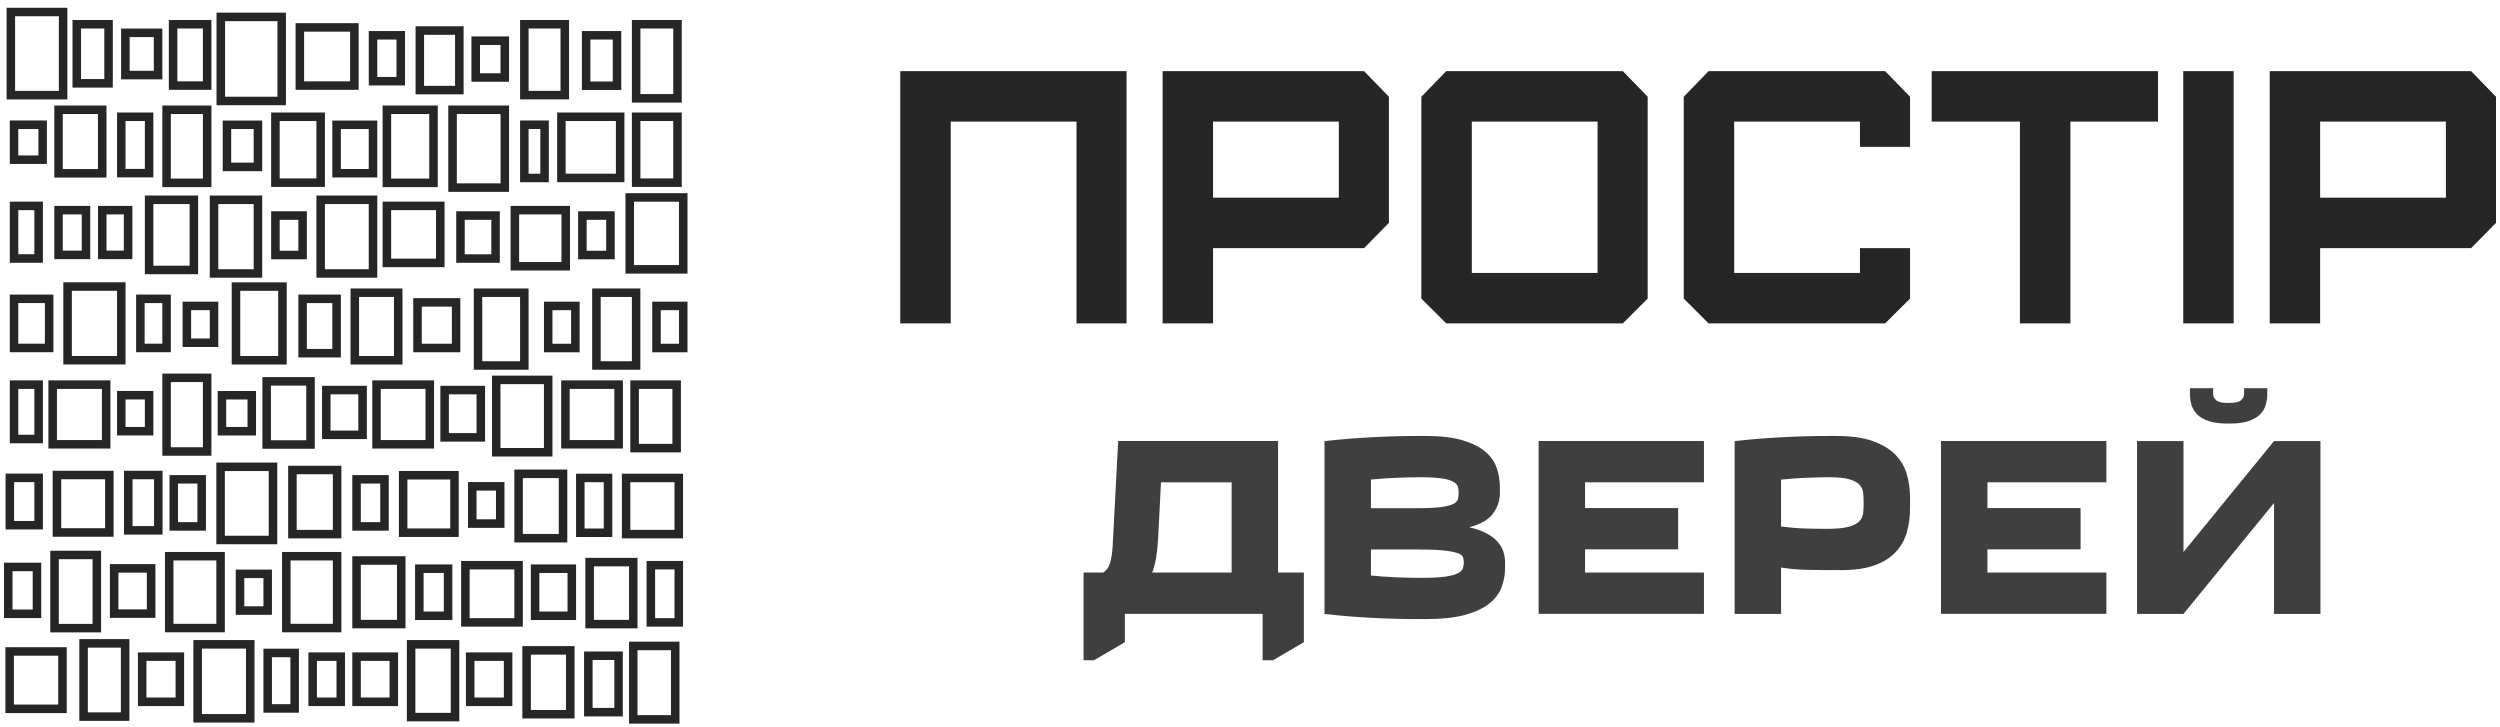
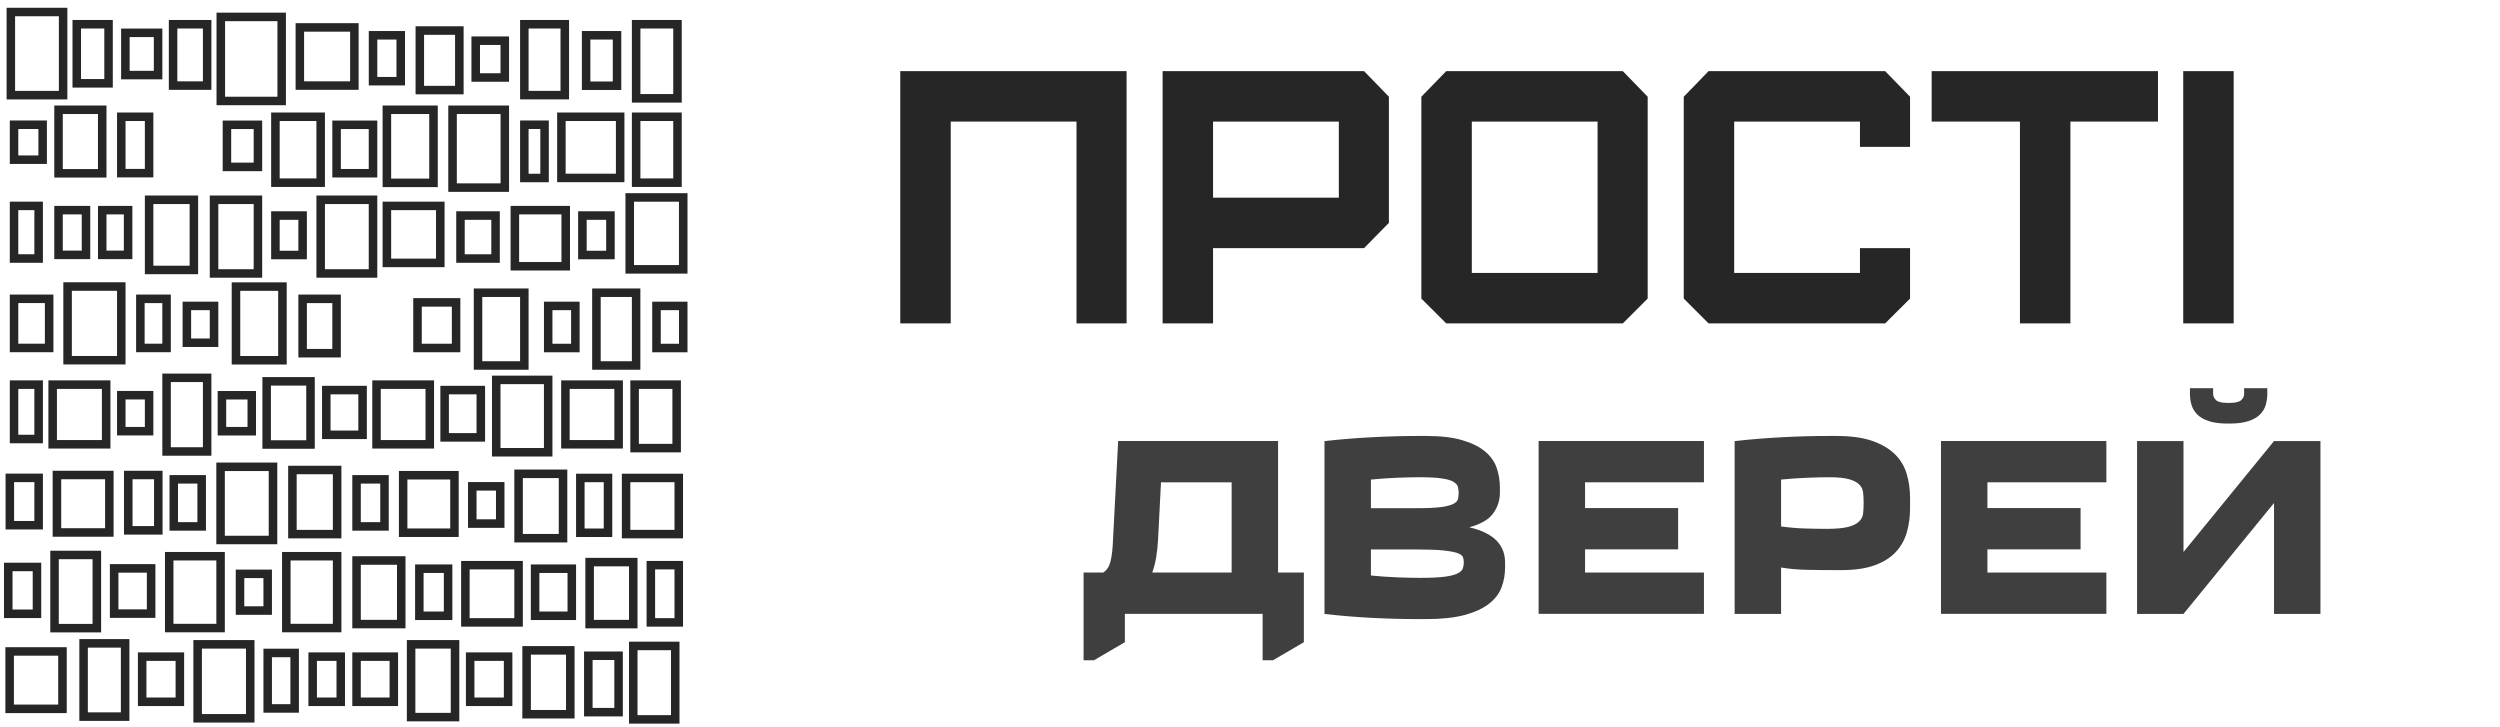
<svg xmlns="http://www.w3.org/2000/svg" width="141" height="41" viewBox="0 0 141 41" fill="none">
  <path d="M3.799 0.438H0.372V5.608H3.799V0.438ZM3.32 5.126H0.851V0.916H3.32V5.126Z" fill="#262626" />
  <path d="M6.362 1.127H4.089V4.94H6.362V1.127ZM5.883 4.458H4.569V1.608H5.883V4.458Z" fill="#262626" />
  <path d="M9.157 1.611H6.831V4.475H9.157V1.611ZM8.676 3.994H7.312V2.091H8.676V3.994Z" fill="#262626" />
  <path d="M11.923 1.127H9.522V5.067H11.923V1.127ZM11.444 4.588H10.002V1.608H11.444V4.588Z" fill="#262626" />
  <path d="M16.126 0.713H12.212V5.934H16.126V0.713ZM15.647 5.455H12.694V1.194H15.647V5.455Z" fill="#262626" />
  <path d="M20.227 1.307H16.672V5.066H20.227V1.307ZM19.747 4.587H17.151V1.786H19.747V4.587Z" fill="#262626" />
  <path d="M22.843 1.75H20.799V4.819H22.843V1.75ZM22.361 4.34H21.279V2.231H22.361V4.34Z" fill="#262626" />
  <path d="M26.148 1.482H23.438V5.32H26.148V1.482ZM25.666 4.841H23.917V1.964H25.666V4.841Z" fill="#262626" />
  <path d="M28.711 2.055H26.589V4.611H28.711V2.055ZM28.229 4.131H27.071V2.536H28.229V4.131Z" fill="#262626" />
  <path d="M32.094 1.127H29.333V5.606H32.094V1.127ZM31.613 5.125H29.812V1.608H31.613V5.125Z" fill="#262626" />
  <path d="M35.04 1.75H32.818V5.075H35.04V1.75ZM34.561 4.596H33.297V2.231H34.561V4.596Z" fill="#262626" />
  <path d="M38.45 1.127H35.638V5.787H38.45V1.127ZM37.971 5.305H36.119V1.608H37.971V5.305Z" fill="#262626" />
  <path d="M2.645 6.795H0.553V9.246H2.645V6.795ZM2.166 8.767H1.032V7.276H2.166V8.767Z" fill="#262626" />
  <path d="M3.062 10.014H6.006V5.951H3.062V10.014ZM3.541 6.43H5.525V9.535H3.541V6.43Z" fill="#262626" />
  <path d="M8.649 6.346H6.601V10.005H8.649V6.346ZM8.17 9.526H7.08V6.825H8.17V9.526Z" fill="#262626" />
-   <path d="M9.155 10.553H11.925V5.951H9.155V10.553ZM9.634 6.43H11.444V10.072H9.634V6.43Z" fill="#262626" />
  <path d="M12.56 9.654H14.787V6.799H12.56V9.654ZM13.039 7.278H14.307V9.172H13.039V7.278Z" fill="#262626" />
  <path d="M15.293 10.544H18.326V6.346H15.293V10.544ZM15.774 6.825H17.846V10.063H15.774V6.825Z" fill="#262626" />
  <path d="M18.743 10.01H21.279V6.799H18.743V10.01ZM19.224 7.278H20.797V9.531H19.224V7.278Z" fill="#262626" />
  <path d="M21.579 5.951V10.553H24.69V5.951H21.579ZM24.209 10.072H22.061V6.43H24.209V10.072Z" fill="#262626" />
  <path d="M25.283 10.821H28.711V5.951H25.283V10.821ZM25.765 6.43H28.232V10.341H25.765V6.43Z" fill="#262626" />
  <path d="M30.953 6.795H29.333V10.278H30.953V6.795ZM30.474 9.799H29.812V7.276H30.474V9.799Z" fill="#262626" />
  <path d="M31.423 10.275H35.218V6.346H31.423V10.275ZM31.902 6.825H34.737V9.796H31.902V6.825Z" fill="#262626" />
  <path d="M38.45 6.346H35.638V10.544H38.45V6.346ZM37.971 10.063H36.119V6.825H37.971V10.063Z" fill="#262626" />
  <path d="M0.553 14.821H2.42V11.373H0.553V14.821ZM1.032 11.852H1.938V14.339H1.032V11.852Z" fill="#262626" />
  <path d="M3.062 14.615H5.09V11.613H3.062V14.615ZM3.541 12.092H4.611V14.134H3.541V12.092Z" fill="#262626" />
  <path d="M5.527 14.615H7.466V11.613H5.527V14.615ZM6.006 12.092H6.984V14.134H6.006V12.092Z" fill="#262626" />
  <path d="M8.17 15.465H11.174V11.027H8.17V15.465ZM8.649 11.509H10.695V14.986H8.649V11.509Z" fill="#262626" />
  <path d="M11.831 15.663H14.787V11.027H11.831V15.663ZM12.313 11.509H14.307V15.184H12.313V11.509Z" fill="#262626" />
  <path d="M15.293 14.624H17.307V11.916H15.293V14.624ZM15.774 12.398H16.828V14.142H15.774V12.398Z" fill="#262626" />
  <path d="M17.846 15.663H21.279V11.027H17.846V15.663ZM18.326 11.509H20.797V15.184H18.326V11.509Z" fill="#262626" />
  <path d="M21.579 15.068H25.074V11.373H21.579V15.068ZM22.061 11.852H24.592V14.586H22.061V11.852Z" fill="#262626" />
  <path d="M28.189 11.916H25.732V14.822H28.189V11.916ZM27.71 14.341H26.21V12.398H27.71V14.341Z" fill="#262626" />
  <path d="M32.148 11.613H28.797V15.257H32.148V11.613ZM31.666 14.778H29.279V12.092H31.666V14.778Z" fill="#262626" />
  <path d="M34.67 11.916H32.606V14.624H34.67V11.916ZM34.189 14.142H33.088V12.398H34.189V14.142Z" fill="#262626" />
  <path d="M35.276 10.895V15.432H38.775V10.895H35.276ZM38.294 14.95H35.758V11.376H38.294V14.95Z" fill="#262626" />
  <path d="M3.013 16.613H0.553V19.865H3.013V16.613ZM2.531 19.384H1.032V17.093H2.531V19.384Z" fill="#262626" />
  <path d="M7.08 15.92H3.572V20.555H7.08V15.92ZM6.601 20.077H4.052V16.401H6.601V20.077Z" fill="#262626" />
  <path d="M7.677 19.865H9.634V16.613H7.677V19.865ZM8.157 17.095H9.155V19.384H8.157V17.095Z" fill="#262626" />
  <path d="M12.313 17.014H10.298V19.57H12.313V17.014ZM11.831 19.091H10.779V17.493H11.831V19.091Z" fill="#262626" />
  <path d="M13.068 20.559H16.171V15.924H13.068V20.559ZM13.55 16.403H15.689V20.078H13.55V16.403Z" fill="#262626" />
  <path d="M16.828 20.161H19.224V16.613H16.828V20.161ZM17.307 17.095H18.743V19.68H17.307V17.095Z" fill="#262626" />
-   <path d="M19.77 20.559H22.7V16.27H19.77V20.559ZM20.251 16.749H22.219V20.078H20.251V16.749Z" fill="#262626" />
  <path d="M23.307 19.867H25.963V16.814H23.307V19.867ZM23.788 17.294H25.484V19.386H23.788V17.294Z" fill="#262626" />
  <path d="M29.812 16.27H26.721V20.854H29.812V16.27ZM29.333 20.374H27.2V16.749H29.333V20.374Z" fill="#262626" />
  <path d="M30.679 19.869H32.691V17.014H30.679V19.869ZM31.158 17.493H32.21V19.388H31.158V17.493Z" fill="#262626" />
  <path d="M33.398 20.854H36.117V16.27H33.398V20.854ZM33.879 16.749H35.638V20.374H33.879V16.749Z" fill="#262626" />
  <path d="M36.785 19.869H38.775V17.014H36.785V19.869ZM37.266 17.493H38.296V19.388H37.266V17.493Z" fill="#262626" />
  <path d="M0.553 25.001H2.42V21.453H0.553V25.001ZM1.032 21.935H1.938V24.52H1.032V21.935Z" fill="#262626" />
  <path d="M6.229 21.453H2.73V25.298H6.229V21.453ZM5.747 24.819H3.211V21.935H5.747V24.819Z" fill="#262626" />
  <path d="M6.601 24.559H8.649V22.049H6.601V24.559ZM7.08 22.53H8.17V24.079H7.08V22.53Z" fill="#262626" />
  <path d="M11.923 21.07H9.155V25.703H11.923V21.07ZM11.444 25.224H9.634V21.549H11.444V25.224Z" fill="#262626" />
  <path d="M14.439 22.053H12.277V24.562H14.439V22.053ZM13.96 24.079H12.758V22.532H13.96V24.079Z" fill="#262626" />
  <path d="M17.753 21.268H14.8V25.31H17.753V21.268ZM17.273 24.831H15.279V21.748H17.273V24.831Z" fill="#262626" />
  <path d="M20.69 21.76H18.163V24.764H20.69V21.76ZM20.209 24.283H18.642V22.241H20.209V24.283Z" fill="#262626" />
  <path d="M24.481 21.453H20.996V25.298H24.481V21.453ZM23.999 24.819H21.475V21.935H23.999V24.819Z" fill="#262626" />
  <path d="M27.358 21.76H24.837V24.909H27.358V21.76ZM26.877 24.427H25.317V22.241H26.877V24.427Z" fill="#262626" />
  <path d="M31.158 21.186H27.748V25.747H31.158V21.186ZM30.678 25.268H28.227V21.665H30.678V25.268Z" fill="#262626" />
  <path d="M35.132 21.453H31.65V25.298H35.132V21.453ZM34.65 24.819H32.129V21.935H34.65V24.819Z" fill="#262626" />
  <path d="M35.55 25.514H38.403V21.453H35.55V25.514ZM36.032 21.935H37.924V25.033H36.032V21.935Z" fill="#262626" />
  <path d="M35.072 30.363H38.523V26.717H35.072V30.363ZM35.55 27.196H38.042V29.884H35.55V27.196Z" fill="#262626" />
  <path d="M34.532 26.717H32.49V30.287H34.532V26.717ZM34.051 29.808H32.97V27.196H34.051V29.808Z" fill="#262626" />
  <path d="M31.996 26.482H29.008V30.594H31.996V26.482ZM31.514 30.115H29.488V26.964H31.514V30.115Z" fill="#262626" />
  <path d="M28.452 27.188H26.397V29.771H28.452V27.188ZM27.973 29.289H26.877V27.669H27.973V29.289Z" fill="#262626" />
  <path d="M25.872 26.562H22.498V30.285H25.872V26.562ZM25.393 29.805H22.977V27.044H25.393V29.805Z" fill="#262626" />
  <path d="M21.925 26.795H19.87V29.93H21.925V26.795ZM21.446 29.449H20.349V27.274H21.446V29.449Z" fill="#262626" />
  <path d="M19.255 26.268H16.253V30.364H19.255V26.268ZM18.773 29.885H16.732V26.747H18.773V29.885Z" fill="#262626" />
  <path d="M15.638 26.088H12.201V30.695H15.638V26.088ZM15.156 30.216H12.68V26.567H15.156V30.216Z" fill="#262626" />
  <path d="M11.615 29.93V26.795H9.561V29.93H11.615ZM10.04 27.274H11.134V29.449H10.04V27.274Z" fill="#262626" />
  <path d="M9.168 26.551H6.993V30.152H9.168V26.551ZM8.689 29.671H7.475V27.03H8.689V29.671Z" fill="#262626" />
  <path d="M6.407 26.551H2.97V30.272H6.407V26.551ZM5.928 29.791H3.452V27.03H5.928V29.791Z" fill="#262626" />
  <path d="M2.42 26.711H0.314V29.862H2.42V26.711ZM1.938 29.383H0.795V27.192H1.938V29.383Z" fill="#262626" />
  <path d="M2.326 31.736H0.225V34.859H2.326V31.736ZM1.845 34.377H0.706V32.216H1.845V34.377Z" fill="#262626" />
  <path d="M5.703 31.061H2.837V35.667H5.703V31.061ZM5.221 35.188H3.316V31.539H5.221V35.188Z" fill="#262626" />
  <path d="M8.765 31.816H6.197V34.848H8.765V31.816ZM8.283 34.368H6.679V32.298H8.283V34.368Z" fill="#262626" />
  <path d="M12.68 31.131H9.304V35.662H12.68V31.131ZM12.202 35.183H9.783V31.61H12.202V35.183Z" fill="#262626" />
  <path d="M15.337 34.676V32.125H13.296V34.676H15.337ZM13.777 32.604H14.858V34.195H13.777V32.604Z" fill="#262626" />
  <path d="M19.255 31.131H15.908V35.662H19.255V31.131ZM18.773 35.183H16.387V31.61H18.773V35.183Z" fill="#262626" />
  <path d="M19.87 35.438H22.87V31.371H19.87V35.438ZM20.349 31.853H22.39V34.959H20.349V31.853Z" fill="#262626" />
  <path d="M25.513 34.97V31.834H23.411V34.97H25.513ZM23.89 32.315H25.032V34.49H23.89V32.315Z" fill="#262626" />
  <path d="M29.488 31.637H26.008V35.343H29.488V31.637ZM29.008 34.864H26.487V32.115H29.008V34.864Z" fill="#262626" />
  <path d="M29.939 34.97H32.49V31.834H29.939V34.97ZM30.42 32.315H32.009V34.49H30.42V32.315Z" fill="#262626" />
  <path d="M33.014 35.439H35.956V31.463H33.014V35.439ZM33.496 31.942H35.477V34.96H33.496V31.942Z" fill="#262626" />
  <path d="M36.467 35.343H38.523V31.637H36.467V35.343ZM36.948 32.115H38.042V34.864H36.948V32.115Z" fill="#262626" />
  <path d="M0.303 40.219H3.764V36.502H0.303V40.219ZM0.784 36.981H3.283V39.738H0.784V36.981Z" fill="#262626" />
  <path d="M4.475 40.658H7.298V36.045H4.475V40.658ZM4.954 36.526H6.817V40.177H4.954V36.526Z" fill="#262626" />
  <path d="M7.778 39.822H10.385V36.795H7.778V39.822ZM8.259 37.274H9.904V39.34H8.259V37.274Z" fill="#262626" />
  <path d="M10.906 40.753H14.354V36.1H10.906V40.753ZM11.388 36.581H13.873V40.272H11.388V36.581Z" fill="#262626" />
  <path d="M14.858 40.196H16.859V36.586H14.858V40.196ZM15.337 37.067H16.378V39.715H15.337V37.067Z" fill="#262626" />
  <path d="M17.394 39.822H19.457V36.795H17.394V39.822ZM17.875 37.274H18.979V39.34H17.875V37.274Z" fill="#262626" />
  <path d="M19.87 39.822H22.451V36.795H19.87V39.822ZM20.349 37.274H21.972V39.34H20.349V37.274Z" fill="#262626" />
  <path d="M22.946 40.684H25.905V36.1H22.946V40.684ZM23.427 36.581H25.423V40.205H23.427V36.581Z" fill="#262626" />
  <path d="M26.277 39.822H28.898V36.795H26.277V39.822ZM26.758 37.274H28.417V39.34H26.758V37.274Z" fill="#262626" />
  <path d="M29.46 40.522H32.406V36.44H29.46V40.522ZM29.941 36.921H31.925V40.043H29.941V36.921Z" fill="#262626" />
  <path d="M32.941 40.406H35.127V36.744H32.941V40.406ZM33.422 37.223H34.648V39.926H33.422V37.223Z" fill="#262626" />
  <path d="M35.477 40.813H38.323V36.19H35.477V40.813ZM35.956 36.671H37.844V40.334H35.956V36.671Z" fill="#262626" />
  <path d="M53.621 18.239V6.857H60.715V18.239H63.539V4.012H50.775V18.239H53.621Z" fill="#262626" />
  <path d="M68.416 11.148V6.857H75.51V11.148H68.416ZM68.416 18.239V13.994H76.934L78.334 12.57V5.456L76.934 4.012H65.571V18.239H68.416Z" fill="#262626" />
  <path d="M83.01 15.395V6.857H90.103V15.395H83.01ZM91.527 18.239L92.929 16.84V5.456L91.527 4.012H81.568L80.164 5.456V16.84L81.568 18.239H91.527Z" fill="#262626" />
  <path d="M106.323 18.239L107.727 16.84V13.994H104.902V15.395H97.808V6.857H104.902V8.282H107.727V5.456L106.323 4.012H96.364L94.964 5.456V16.84L96.364 18.239H106.323Z" fill="#262626" />
  <path d="M116.771 18.239V6.857H121.71V4.012H108.946V6.857H113.925V18.239H116.771Z" fill="#262626" />
  <path d="M123.134 4.012H125.979V18.239H123.134V4.012Z" fill="#262626" />
-   <path d="M130.856 11.148V6.857H137.949V11.148H130.856ZM130.856 18.239V13.994H139.371L140.775 12.57V5.456L139.371 4.012H128.012V18.239H130.856Z" fill="#262626" />
  <path d="M63.443 34.621V36.221L61.698 37.24H61.114V32.292H62.221C62.424 32.167 62.562 31.953 62.636 31.653C62.71 31.352 62.754 30.959 62.772 30.474L63.064 24.873H72.083V32.292H73.538V36.221L71.793 37.24H71.212V34.621H63.443ZM64.985 32.292H69.464V27.202H65.48L65.319 30.358C65.299 30.748 65.263 31.1 65.21 31.421C65.157 31.742 65.083 32.031 64.985 32.292Z" fill="#3F3F3F" />
  <path d="M74.701 34.627V24.879C75.537 24.784 76.413 24.71 77.329 24.662C78.245 24.612 79.145 24.588 80.028 24.588H80.434C81.249 24.588 81.924 24.666 82.457 24.822C82.992 24.978 83.417 25.185 83.736 25.445C84.058 25.708 84.28 26.016 84.407 26.371C84.532 26.725 84.594 27.102 84.594 27.498V27.79C84.594 28.216 84.469 28.604 84.216 28.953C83.966 29.303 83.516 29.564 82.865 29.738C83.242 29.827 83.562 29.939 83.825 30.075C84.086 30.21 84.294 30.364 84.45 30.538C84.605 30.714 84.717 30.901 84.786 31.1C84.853 31.298 84.886 31.506 84.886 31.717V32.009C84.886 32.406 84.819 32.782 84.683 33.137C84.548 33.489 84.309 33.798 83.97 34.059C83.631 34.322 83.175 34.532 82.604 34.686C82.029 34.839 81.307 34.917 80.434 34.917H80.028C79.145 34.917 78.245 34.893 77.329 34.846C76.413 34.797 75.537 34.723 74.701 34.627ZM80.086 26.917C79.727 26.917 79.297 26.925 78.798 26.945C78.299 26.966 77.806 26.999 77.32 27.048V28.661H79.912C80.503 28.661 80.957 28.642 81.278 28.599C81.599 28.555 81.831 28.492 81.976 28.417C82.123 28.338 82.207 28.245 82.232 28.138C82.254 28.033 82.268 27.918 82.268 27.79C82.268 27.674 82.254 27.563 82.226 27.456C82.194 27.349 82.109 27.253 81.969 27.171C81.829 27.088 81.61 27.026 81.316 26.983C81.019 26.939 80.61 26.917 80.086 26.917ZM79.912 30.99H77.32V32.459C77.806 32.508 78.299 32.542 78.798 32.562C79.297 32.581 79.743 32.591 80.131 32.591C80.712 32.591 81.164 32.568 81.488 32.526C81.813 32.482 82.056 32.419 82.216 32.337C82.377 32.254 82.475 32.158 82.506 32.054C82.542 31.947 82.558 31.835 82.558 31.717C82.558 31.621 82.544 31.525 82.515 31.434C82.486 31.342 82.388 31.265 82.226 31.202C82.058 31.14 81.798 31.088 81.439 31.049C81.08 31.008 80.572 30.99 79.912 30.99Z" fill="#3F3F3F" />
  <path d="M96.103 24.873V27.202H89.397V28.655H94.647V30.984H89.397V32.292H96.103V34.621H86.778V24.873H96.103Z" fill="#3F3F3F" />
  <path d="M107.727 28.08V28.661C107.727 29.148 107.667 29.6 107.545 30.023C107.424 30.444 107.217 30.815 106.927 31.128C106.635 31.445 106.241 31.695 105.741 31.878C105.242 32.062 104.614 32.154 103.856 32.154H103.451C102.927 32.154 102.416 32.149 101.917 32.138C101.416 32.129 100.928 32.087 100.453 32.009V34.627H97.834V24.879C98.668 24.784 99.544 24.71 100.462 24.662C101.378 24.612 102.276 24.588 103.159 24.588H103.566C104.382 24.588 105.057 24.681 105.59 24.864C106.122 25.051 106.55 25.301 106.869 25.615C107.188 25.931 107.411 26.301 107.538 26.727C107.665 27.155 107.727 27.605 107.727 28.08ZM103.043 29.827C103.557 29.827 103.954 29.789 104.235 29.718C104.516 29.644 104.723 29.542 104.855 29.41C104.986 29.281 105.06 29.13 105.08 28.953C105.099 28.779 105.109 28.585 105.109 28.372C105.109 28.158 105.099 27.962 105.08 27.783C105.06 27.603 104.988 27.451 104.861 27.324C104.737 27.198 104.54 27.099 104.28 27.026C104.019 26.952 103.64 26.917 103.145 26.917C102.836 26.917 102.43 26.925 101.929 26.945C101.429 26.966 100.939 26.999 100.453 27.048V29.696C100.91 29.753 101.34 29.792 101.748 29.805C102.156 29.818 102.588 29.827 103.043 29.827Z" fill="#3F3F3F" />
  <path d="M118.799 24.873V27.202H112.091V28.655H117.344V30.984H112.091V32.292H118.799V34.621H109.472V24.873H118.799Z" fill="#3F3F3F" />
  <path d="M123.149 31.132L128.255 24.876H130.873V34.624H128.255V28.368L123.149 34.624H120.53V24.876H123.149V31.132ZM126.568 21.895H127.876V22.215C127.876 22.438 127.845 22.65 127.782 22.855C127.72 23.058 127.608 23.238 127.448 23.394C127.288 23.548 127.069 23.668 126.793 23.757C126.516 23.845 126.169 23.889 125.752 23.889H125.636C125.22 23.889 124.874 23.845 124.598 23.757C124.319 23.668 124.101 23.548 123.943 23.394C123.782 23.238 123.671 23.058 123.606 22.855C123.543 22.65 123.513 22.438 123.513 22.215V21.895H124.821V22.215C124.821 22.352 124.876 22.47 124.988 22.57C125.101 22.672 125.318 22.724 125.636 22.724H125.752C126.073 22.724 126.289 22.672 126.401 22.57C126.512 22.47 126.568 22.352 126.568 22.215V21.895Z" fill="#3F3F3F" />
</svg>